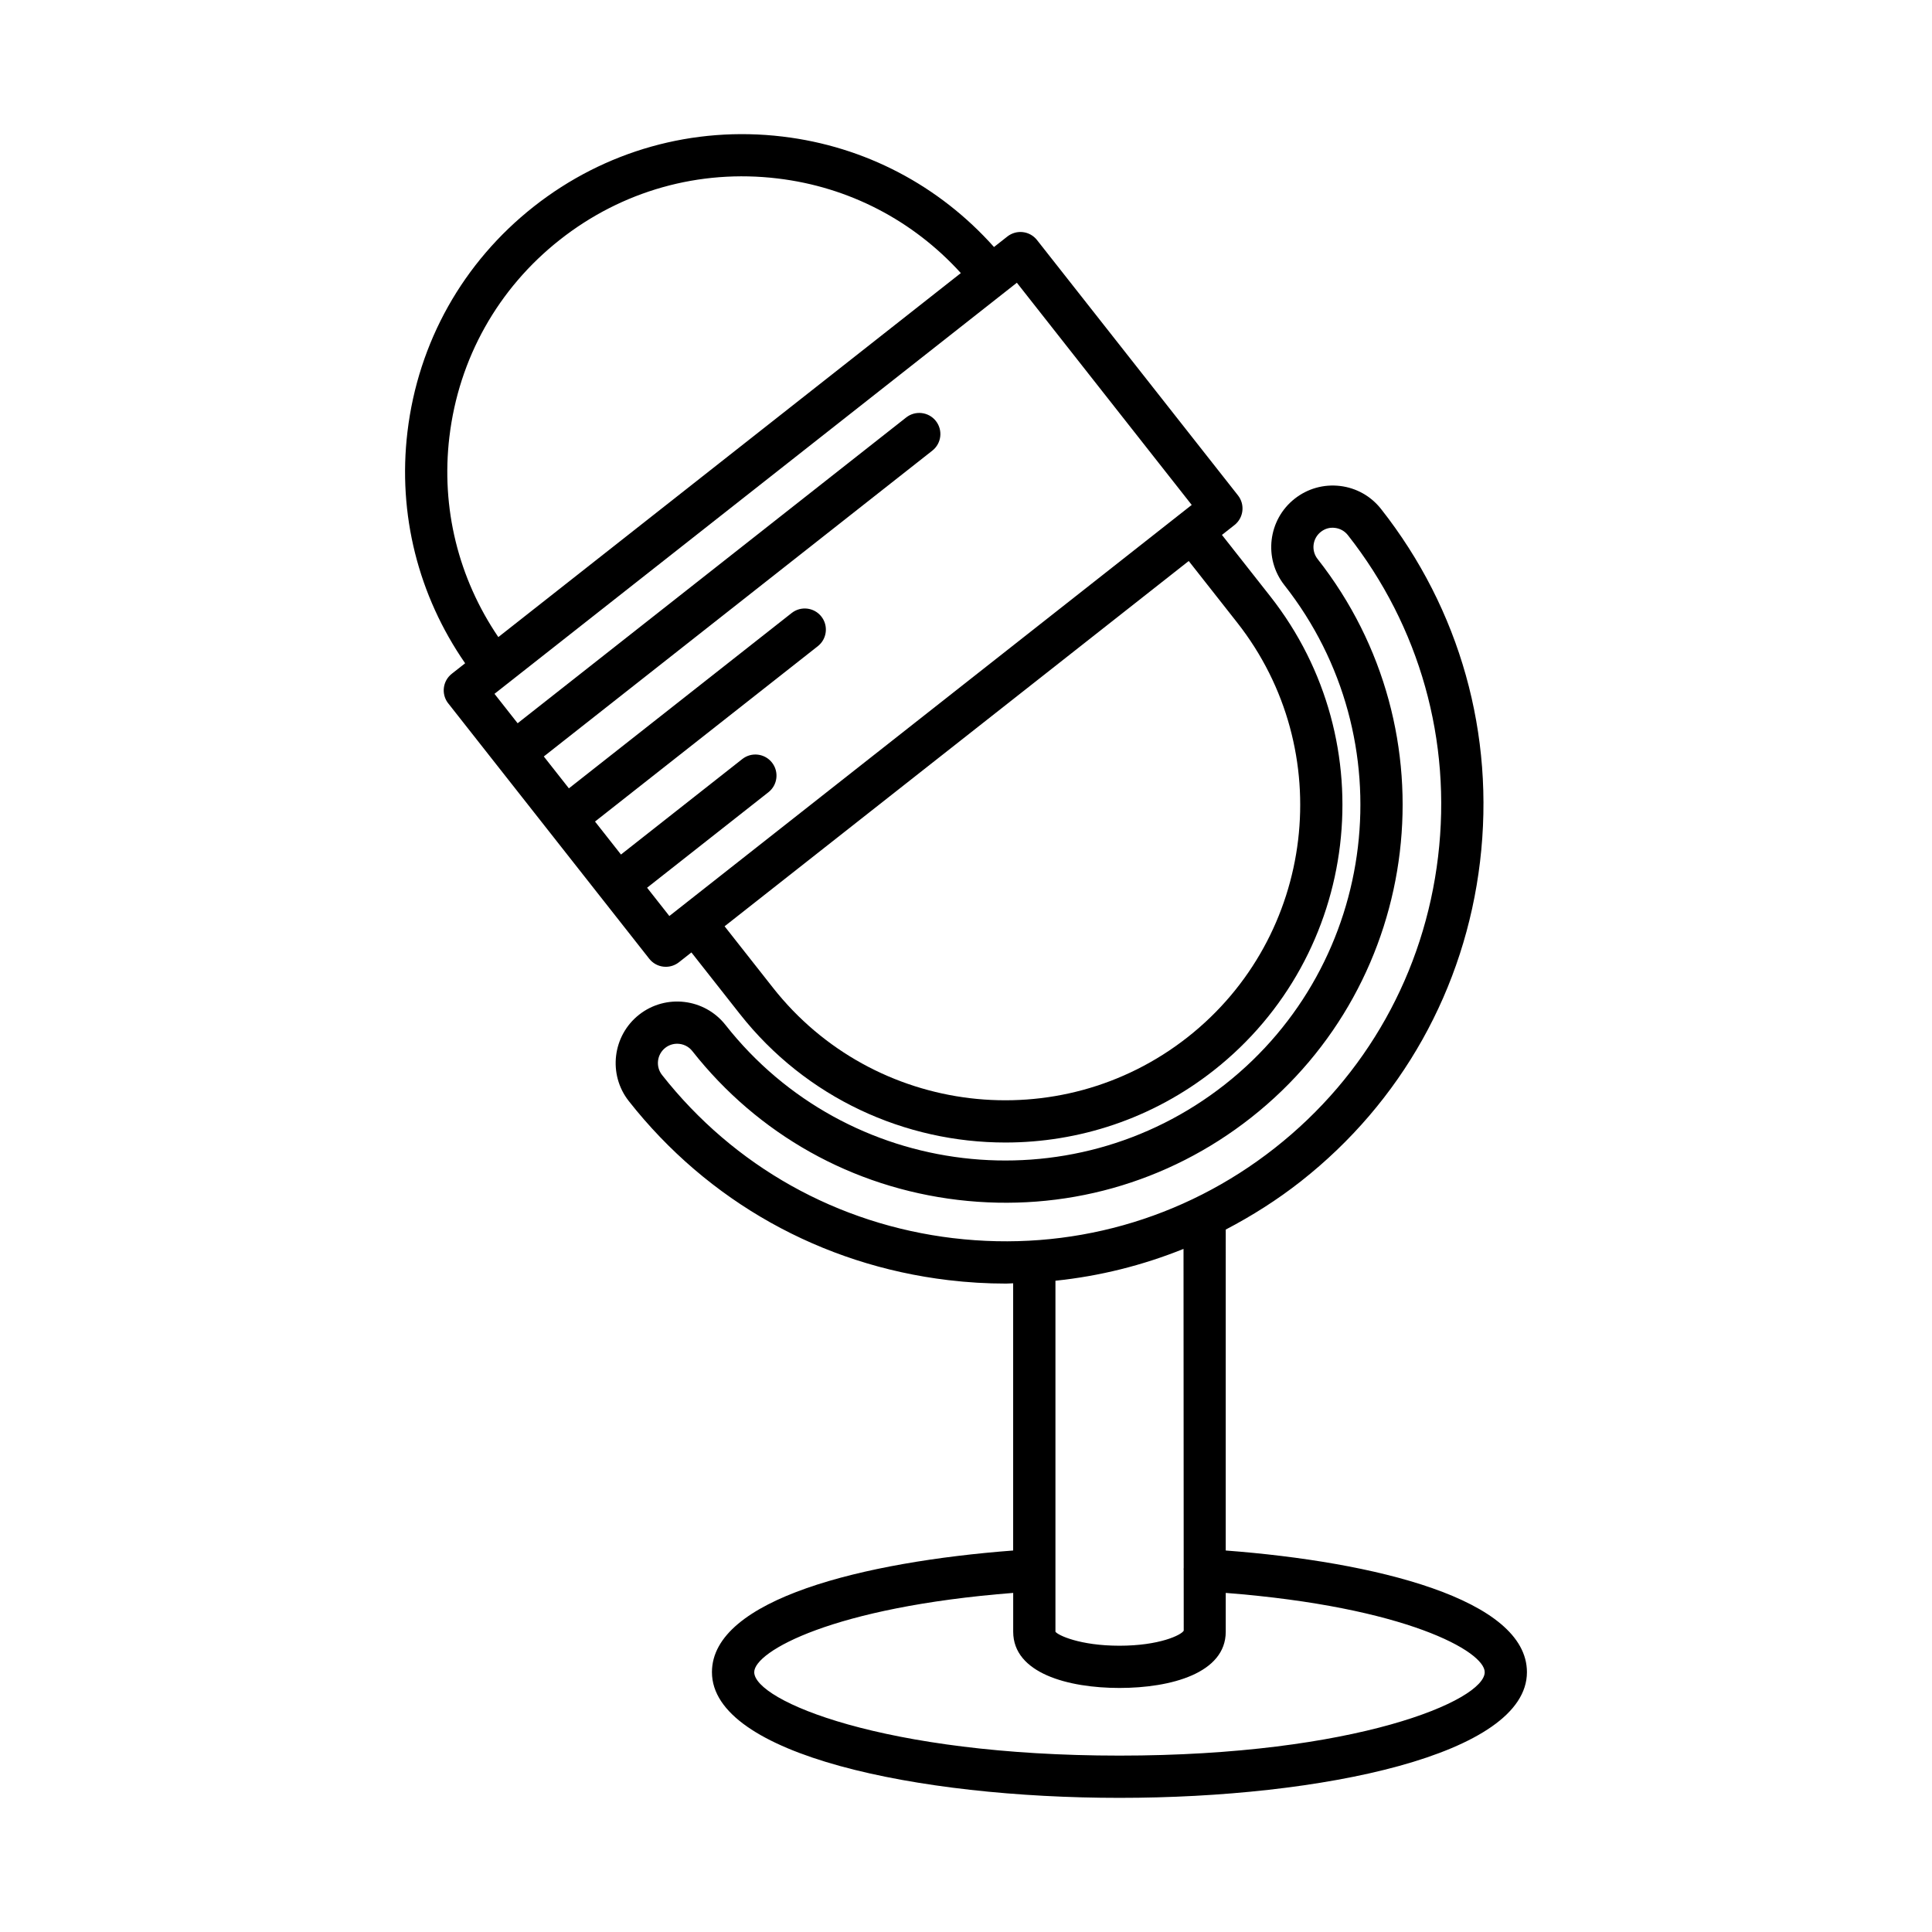
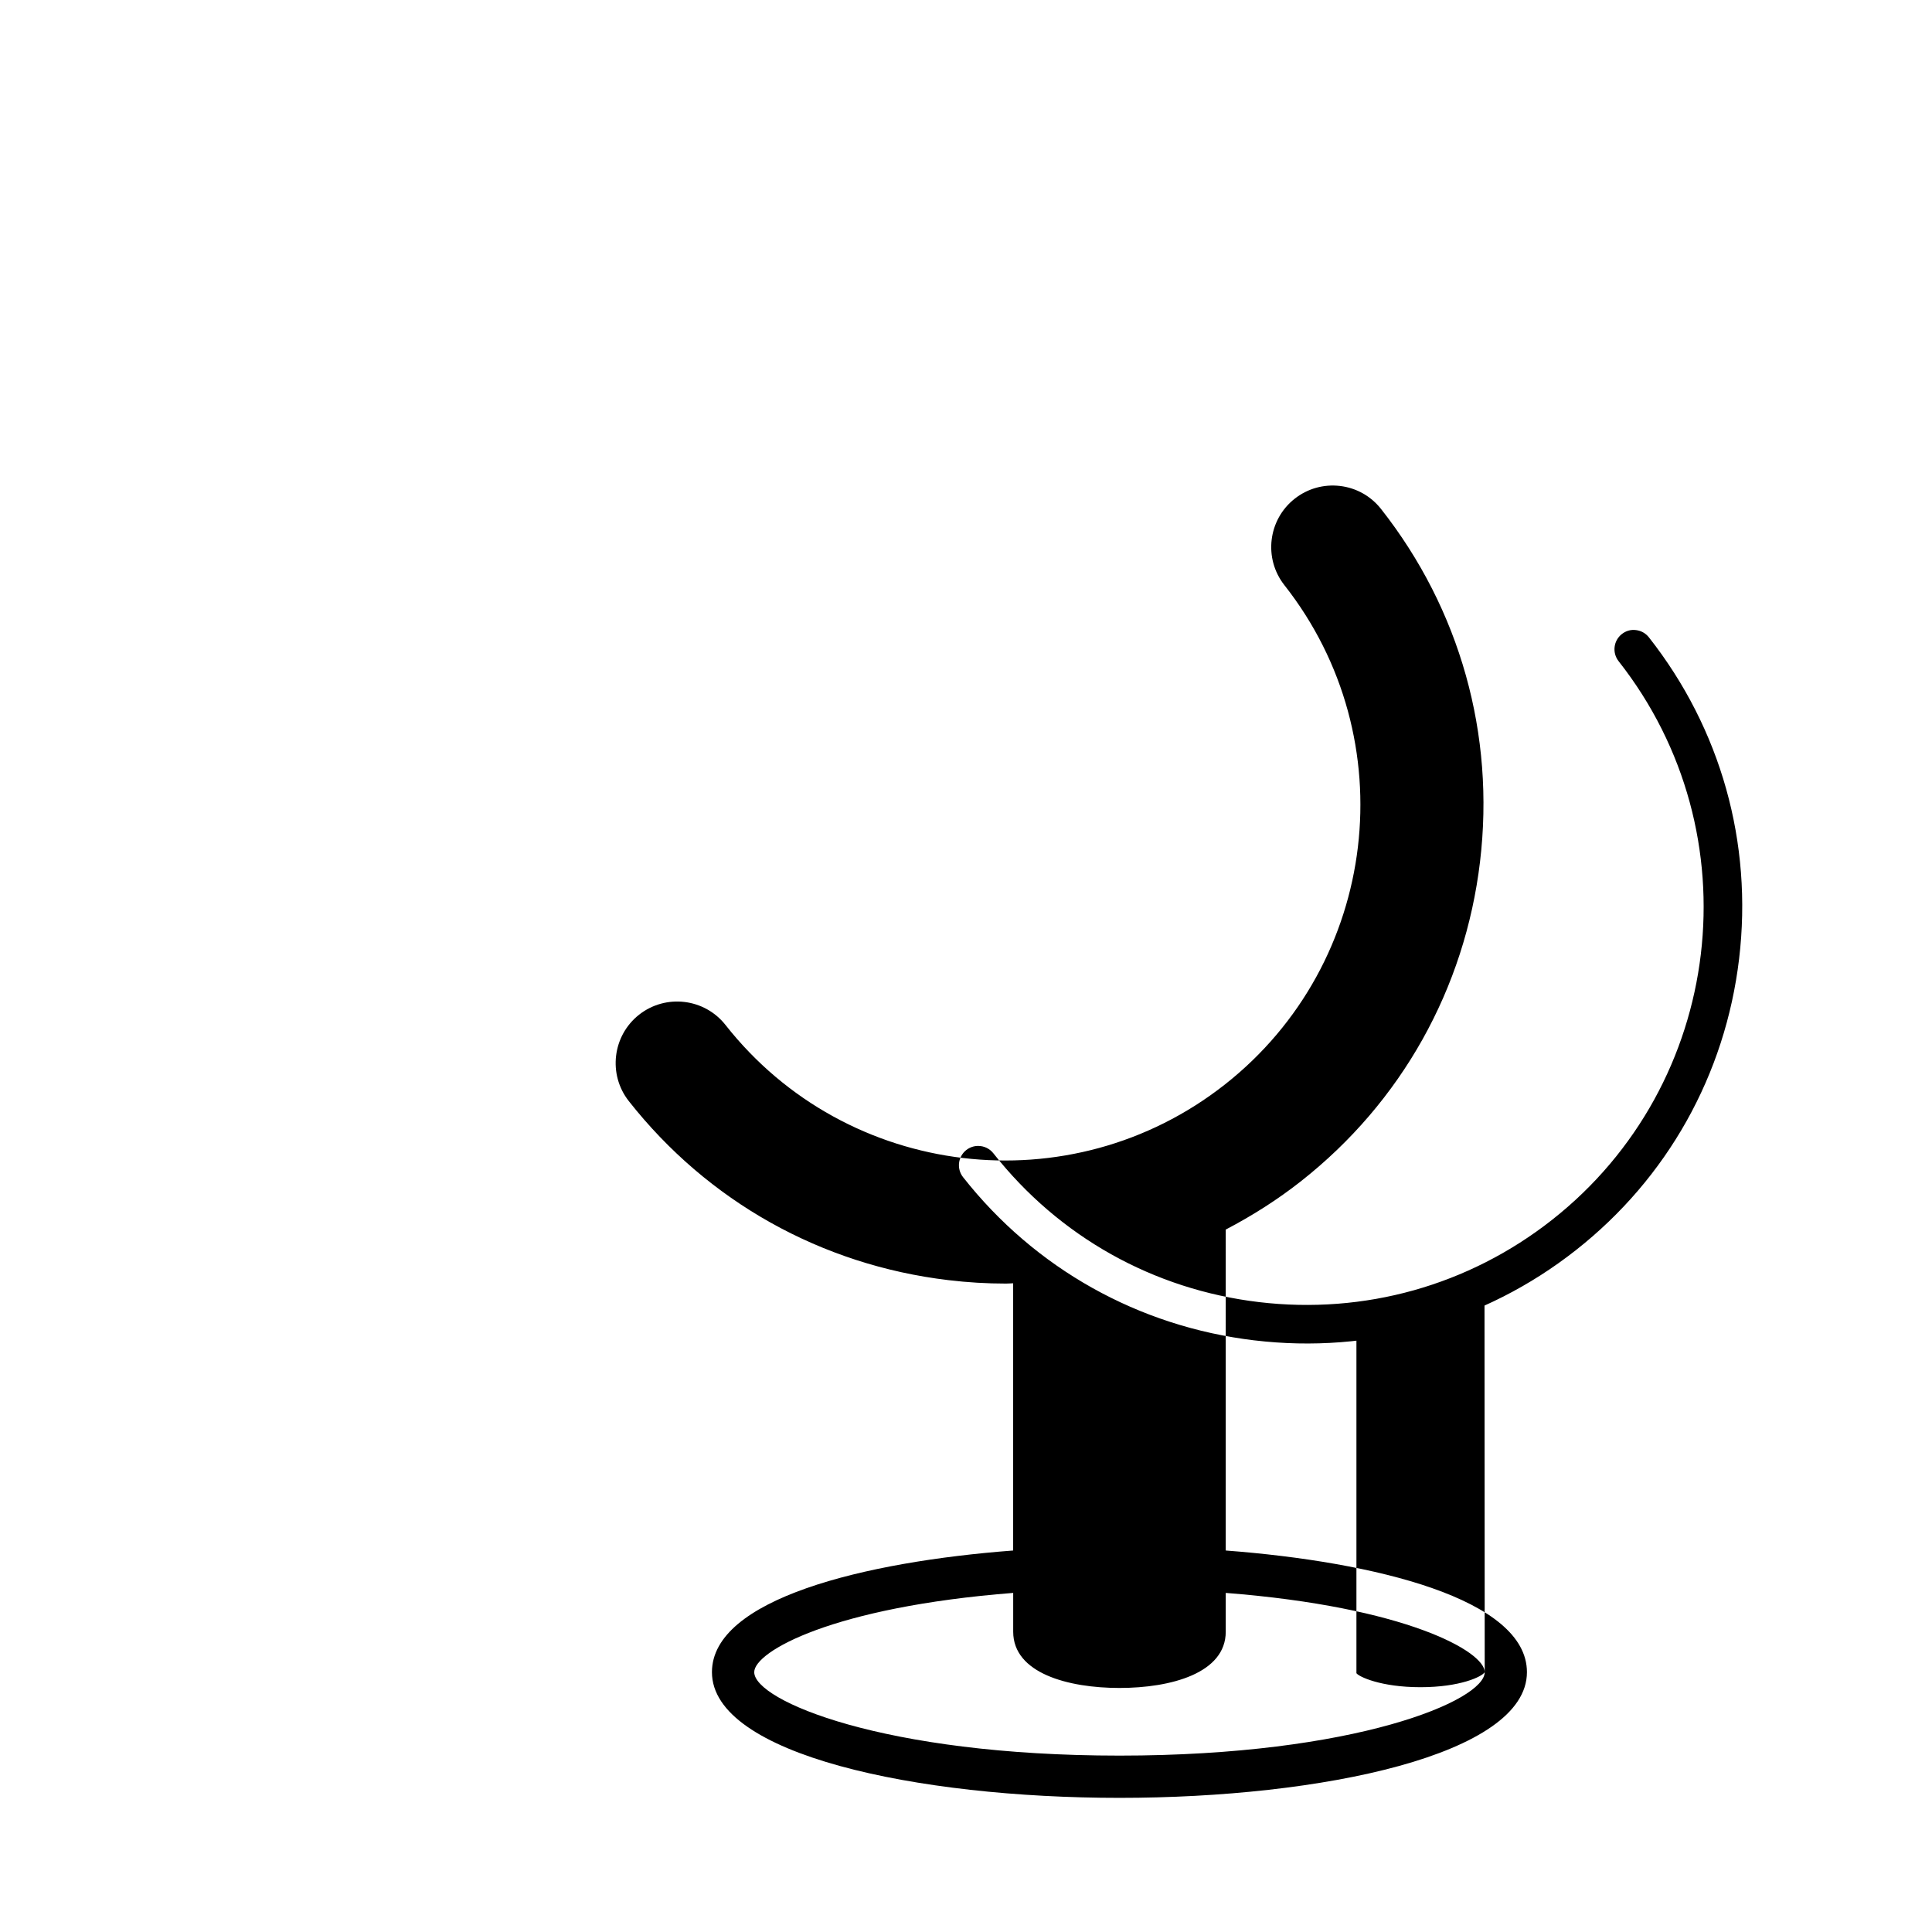
<svg xmlns="http://www.w3.org/2000/svg" fill="#000000" width="800px" height="800px" version="1.1" viewBox="144 144 512 512">
  <g>
-     <path d="m488.78 457.03c26.586-20.922 43.434-50.992 47.445-84.68 4.012-33.68-5.297-66.875-26.223-93.453-2.695-3.426-6.559-5.598-10.883-6.113-4.324-0.508-8.59 0.688-12.012 3.379-7.07 5.566-8.293 15.836-2.734 22.898 32.137 40.836 25.07 100.2-15.762 132.34-40.84 32.137-100.2 25.059-132.34-15.77-5.559-7.062-15.82-8.297-22.906-2.727-7.059 5.566-8.281 15.836-2.727 22.895 20.926 26.59 51 43.438 84.684 47.449 5.121 0.613 10.234 0.914 15.312 0.914 0.625 0 1.242-0.066 1.863-0.078v70.816c-39.535 3-79.824 12.863-79.824 32.242 0 21.867 54.328 33.309 107.99 33.309 53.66 0 107.99-11.441 107.99-33.309 0-19.379-40.293-29.242-79.824-32.242l0.004-85.051c6.953-3.633 13.652-7.863 19.945-12.816zm48.684 130.11c0 7.504-34.168 22.113-96.793 22.113s-96.793-14.605-96.793-22.113c0-5.488 20.855-17.273 68.629-21.004v10.285c0 10.992 14.547 14.906 28.164 14.906s28.164-3.914 28.164-14.906v-10.285c47.77 3.727 68.629 15.516 68.629 21.004zm-79.773-27.082 0.008 16.09c-0.652 1.168-6.484 3.984-17.027 3.984-10.547 0-16.379-2.816-16.969-3.711v-93.016c11.691-1.211 23.086-4.059 33.941-8.434l0.047 84.645c-0.004 0.055-0.035 0.094-0.039 0.148-0.008 0.105 0.039 0.191 0.039 0.293zm-61.039-87.926c-30.711-3.664-58.133-19.023-77.207-43.258-1.742-2.215-1.355-5.434 0.852-7.18 0.934-0.738 2.051-1.094 3.152-1.094 1.52 0 3.019 0.668 4.023 1.945 17.395 22.098 42.387 36.109 70.383 39.441 27.969 3.324 55.574-4.402 77.676-21.789 45.684-35.953 53.594-102.38 17.641-148.06-1.742-2.215-1.359-5.434 0.852-7.18 1.07-0.848 2.379-1.246 3.766-1.059 1.352 0.16 2.562 0.844 3.406 1.914 19.078 24.234 27.57 54.496 23.91 85.211-3.656 30.711-19.02 58.133-43.254 77.199-24.23 19.078-54.543 27.566-85.199 23.906z" />
-     <path d="m262.79 330.4 53.262 67.676c0.918 1.168 2.262 1.926 3.738 2.098 0.219 0.027 0.441 0.039 0.66 0.039 1.25 0 2.473-0.422 3.461-1.195l3.32-2.613 12.816 16.281c17.629 22.398 43.883 34.094 70.391 34.094 19.367 0 38.867-6.242 55.23-19.121 38.758-30.512 45.473-86.859 14.973-125.62l-12.816-16.281 3.316-2.609c2.434-1.914 2.848-5.434 0.941-7.859l-53.262-67.676c-0.918-1.168-2.262-1.926-3.738-2.098-1.461-0.18-2.957 0.246-4.121 1.16l-3.539 2.785c-14.527-16.285-34.176-26.668-56.031-29.27-23.672-2.832-47.129 3.75-65.906 18.531-18.777 14.781-30.68 35.988-33.504 59.711-2.606 21.855 2.867 43.398 15.285 61.34l-3.531 2.777c-2.438 1.906-2.856 5.43-0.945 7.856zm209.05-21.445c26.688 33.914 20.812 83.215-13.094 109.9-33.926 26.699-83.215 20.805-109.9-13.094l-12.82-16.285 123-96.805zm-61.691-87.406c0.004-0.004 0.008-0.004 0.008-0.004l0.008-0.008 3.316-2.609 46.336 58.883-3.305 2.602c-0.004 0.004-0.008 0.004-0.016 0.008-0.004 0.004-0.004 0.008-0.012 0.012l-135.1 106.32-5.898-7.496 32.156-25.309c2.434-1.914 2.848-5.434 0.941-7.859s-5.434-2.848-7.859-0.941l-32.16 25.312-6.879-8.742 59.043-46.469c2.434-1.914 2.848-5.434 0.941-7.859s-5.434-2.848-7.859-0.941l-59.047 46.473-6.648-8.449 102.96-81.047c2.434-1.914 2.848-5.434 0.941-7.859-1.902-2.422-5.434-2.848-7.859-0.941l-102.98 81.043-6.133-7.797 3.301-2.598c0.004-0.004 0.012-0.004 0.016-0.008 0.004-0.004 0.004-0.008 0.012-0.012zm-147.05 38.195c2.473-20.758 12.879-39.305 29.309-52.234 16.422-12.934 36.883-18.707 57.664-16.215 18.887 2.25 35.898 11.129 48.559 25.074l-122.57 96.465c-10.586-15.582-15.219-34.203-12.965-53.09z" />
+     <path d="m488.78 457.03c26.586-20.922 43.434-50.992 47.445-84.68 4.012-33.68-5.297-66.875-26.223-93.453-2.695-3.426-6.559-5.598-10.883-6.113-4.324-0.508-8.59 0.688-12.012 3.379-7.07 5.566-8.293 15.836-2.734 22.898 32.137 40.836 25.07 100.2-15.762 132.34-40.84 32.137-100.2 25.059-132.34-15.77-5.559-7.062-15.82-8.297-22.906-2.727-7.059 5.566-8.281 15.836-2.727 22.895 20.926 26.59 51 43.438 84.684 47.449 5.121 0.613 10.234 0.914 15.312 0.914 0.625 0 1.242-0.066 1.863-0.078v70.816c-39.535 3-79.824 12.863-79.824 32.242 0 21.867 54.328 33.309 107.99 33.309 53.66 0 107.99-11.441 107.99-33.309 0-19.379-40.293-29.242-79.824-32.242l0.004-85.051c6.953-3.633 13.652-7.863 19.945-12.816zm48.684 130.11c0 7.504-34.168 22.113-96.793 22.113s-96.793-14.605-96.793-22.113c0-5.488 20.855-17.273 68.629-21.004v10.285c0 10.992 14.547 14.906 28.164 14.906s28.164-3.914 28.164-14.906v-10.285c47.77 3.727 68.629 15.516 68.629 21.004zc-0.652 1.168-6.484 3.984-17.027 3.984-10.547 0-16.379-2.816-16.969-3.711v-93.016c11.691-1.211 23.086-4.059 33.941-8.434l0.047 84.645c-0.004 0.055-0.035 0.094-0.039 0.148-0.008 0.105 0.039 0.191 0.039 0.293zm-61.039-87.926c-30.711-3.664-58.133-19.023-77.207-43.258-1.742-2.215-1.355-5.434 0.852-7.18 0.934-0.738 2.051-1.094 3.152-1.094 1.52 0 3.019 0.668 4.023 1.945 17.395 22.098 42.387 36.109 70.383 39.441 27.969 3.324 55.574-4.402 77.676-21.789 45.684-35.953 53.594-102.38 17.641-148.06-1.742-2.215-1.359-5.434 0.852-7.18 1.07-0.848 2.379-1.246 3.766-1.059 1.352 0.16 2.562 0.844 3.406 1.914 19.078 24.234 27.57 54.496 23.91 85.211-3.656 30.711-19.02 58.133-43.254 77.199-24.23 19.078-54.543 27.566-85.199 23.906z" />
  </g>
</svg>